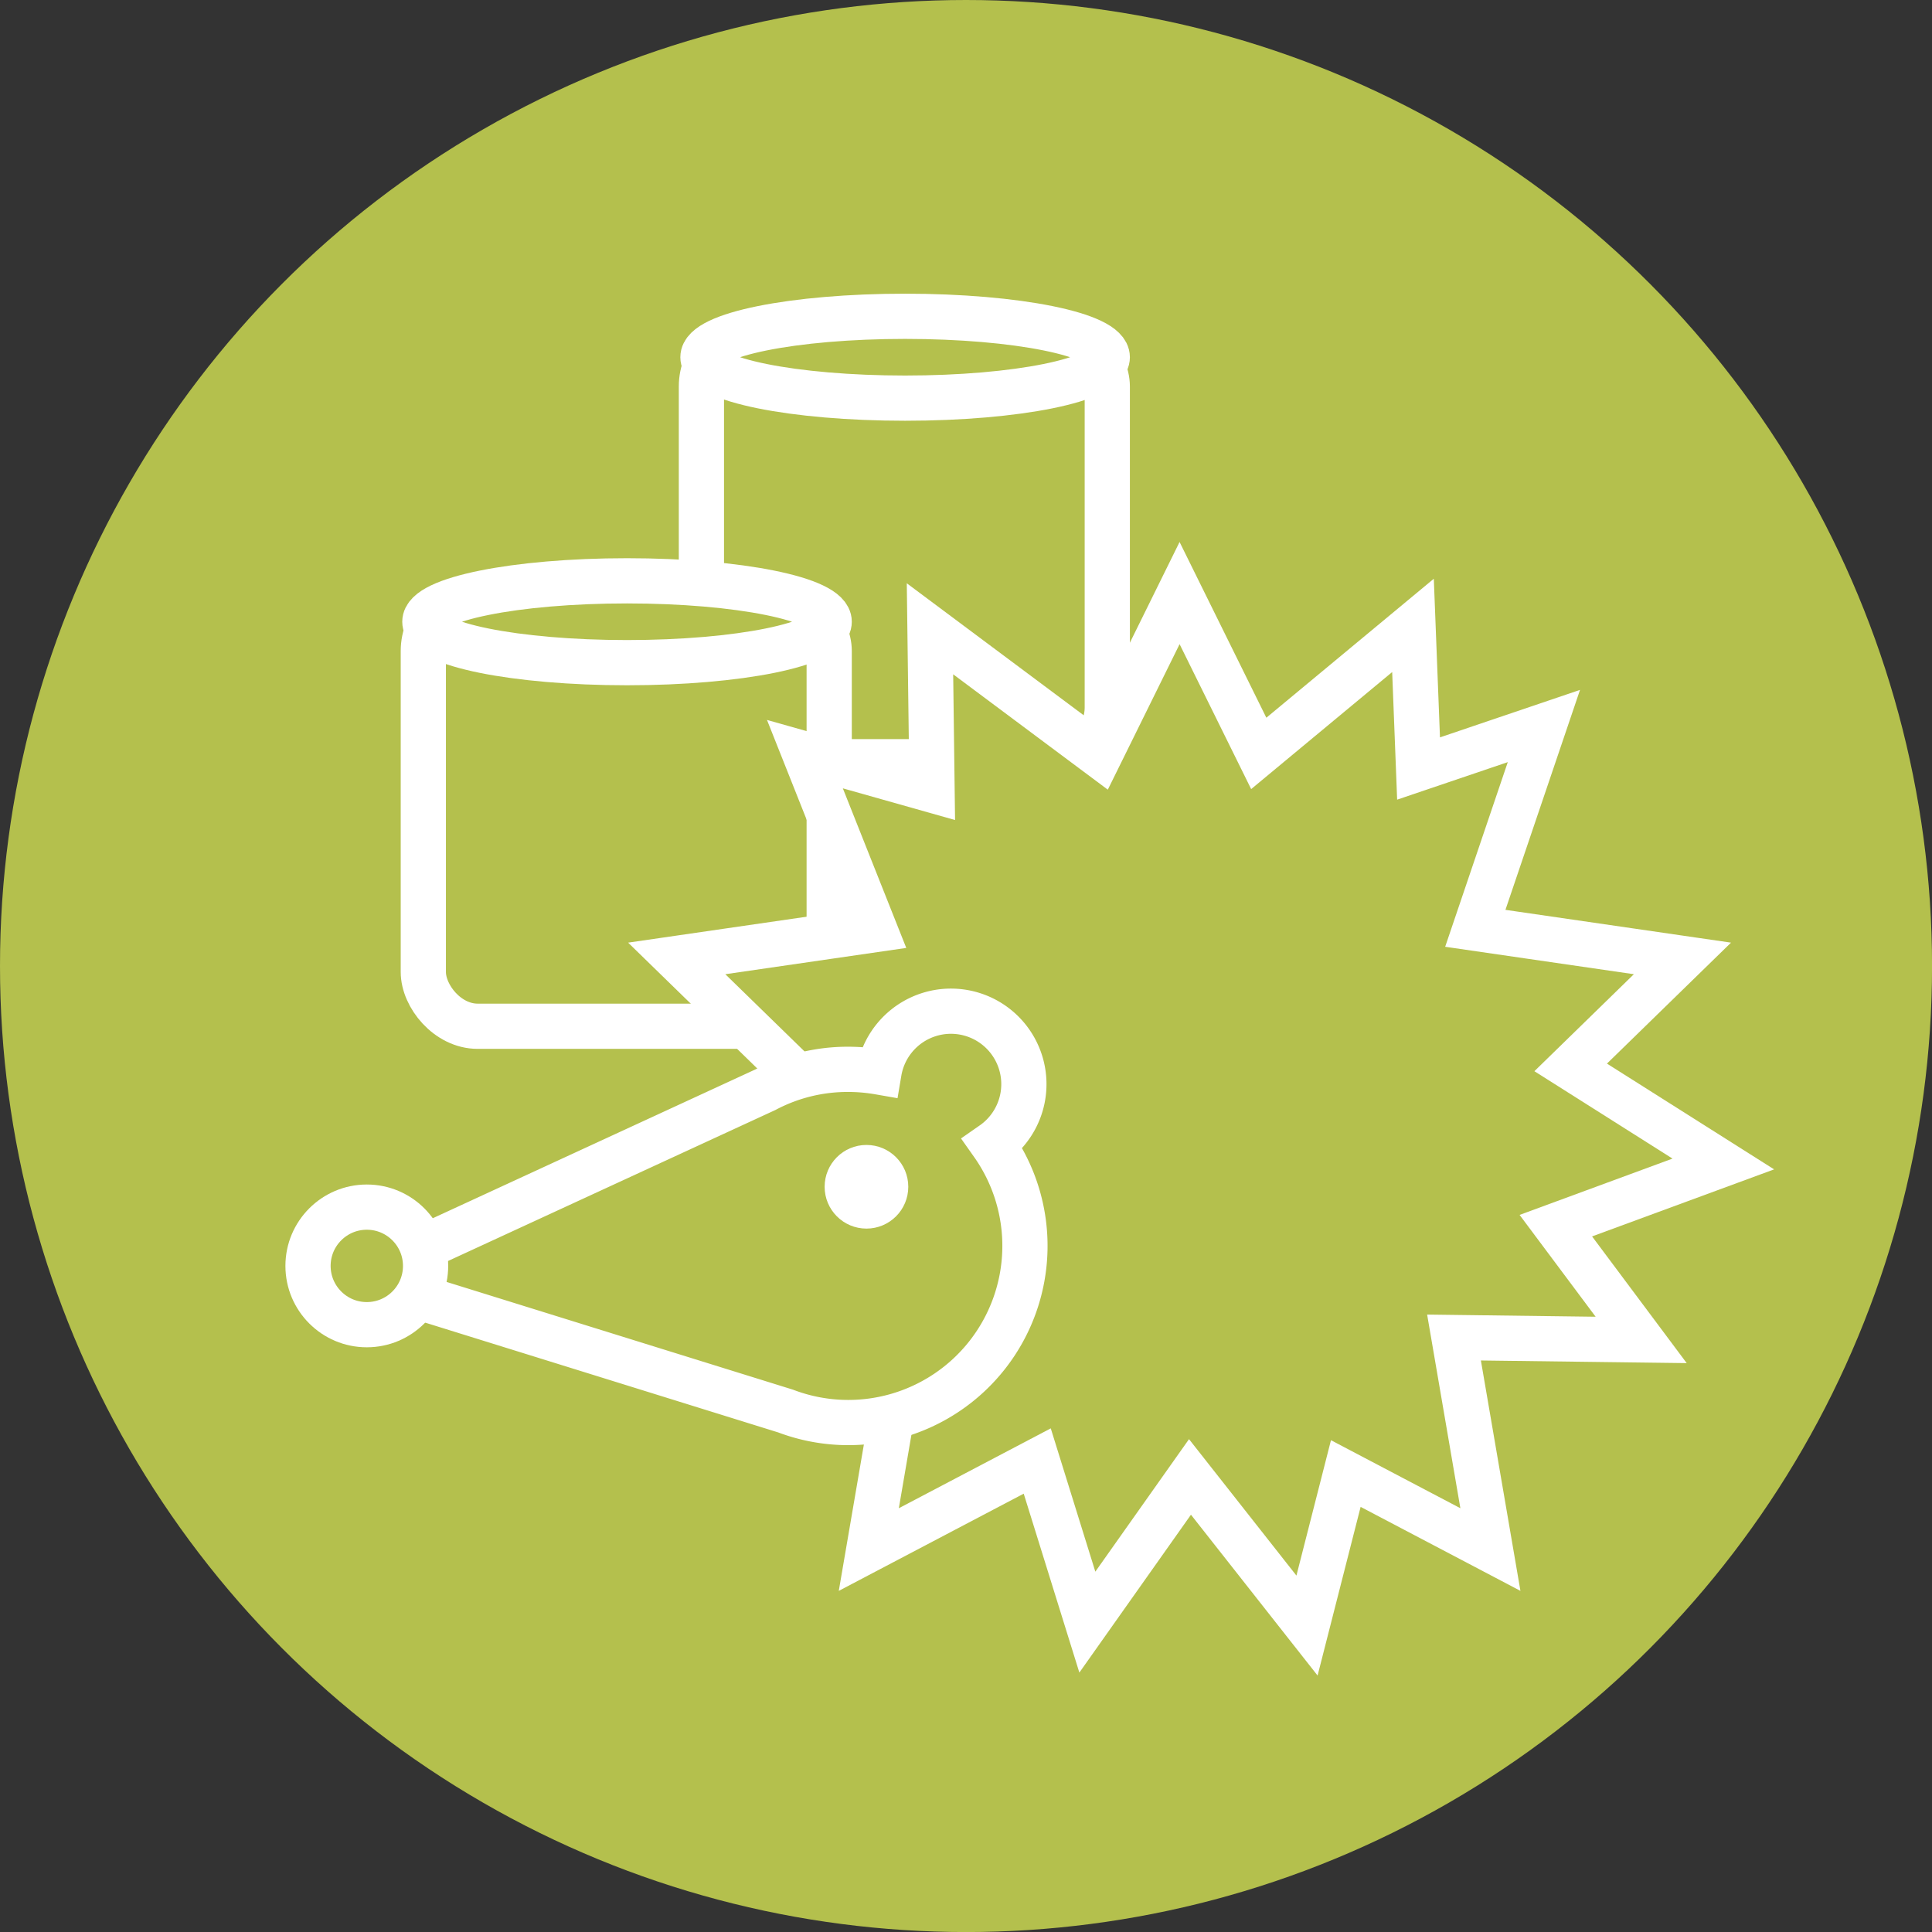
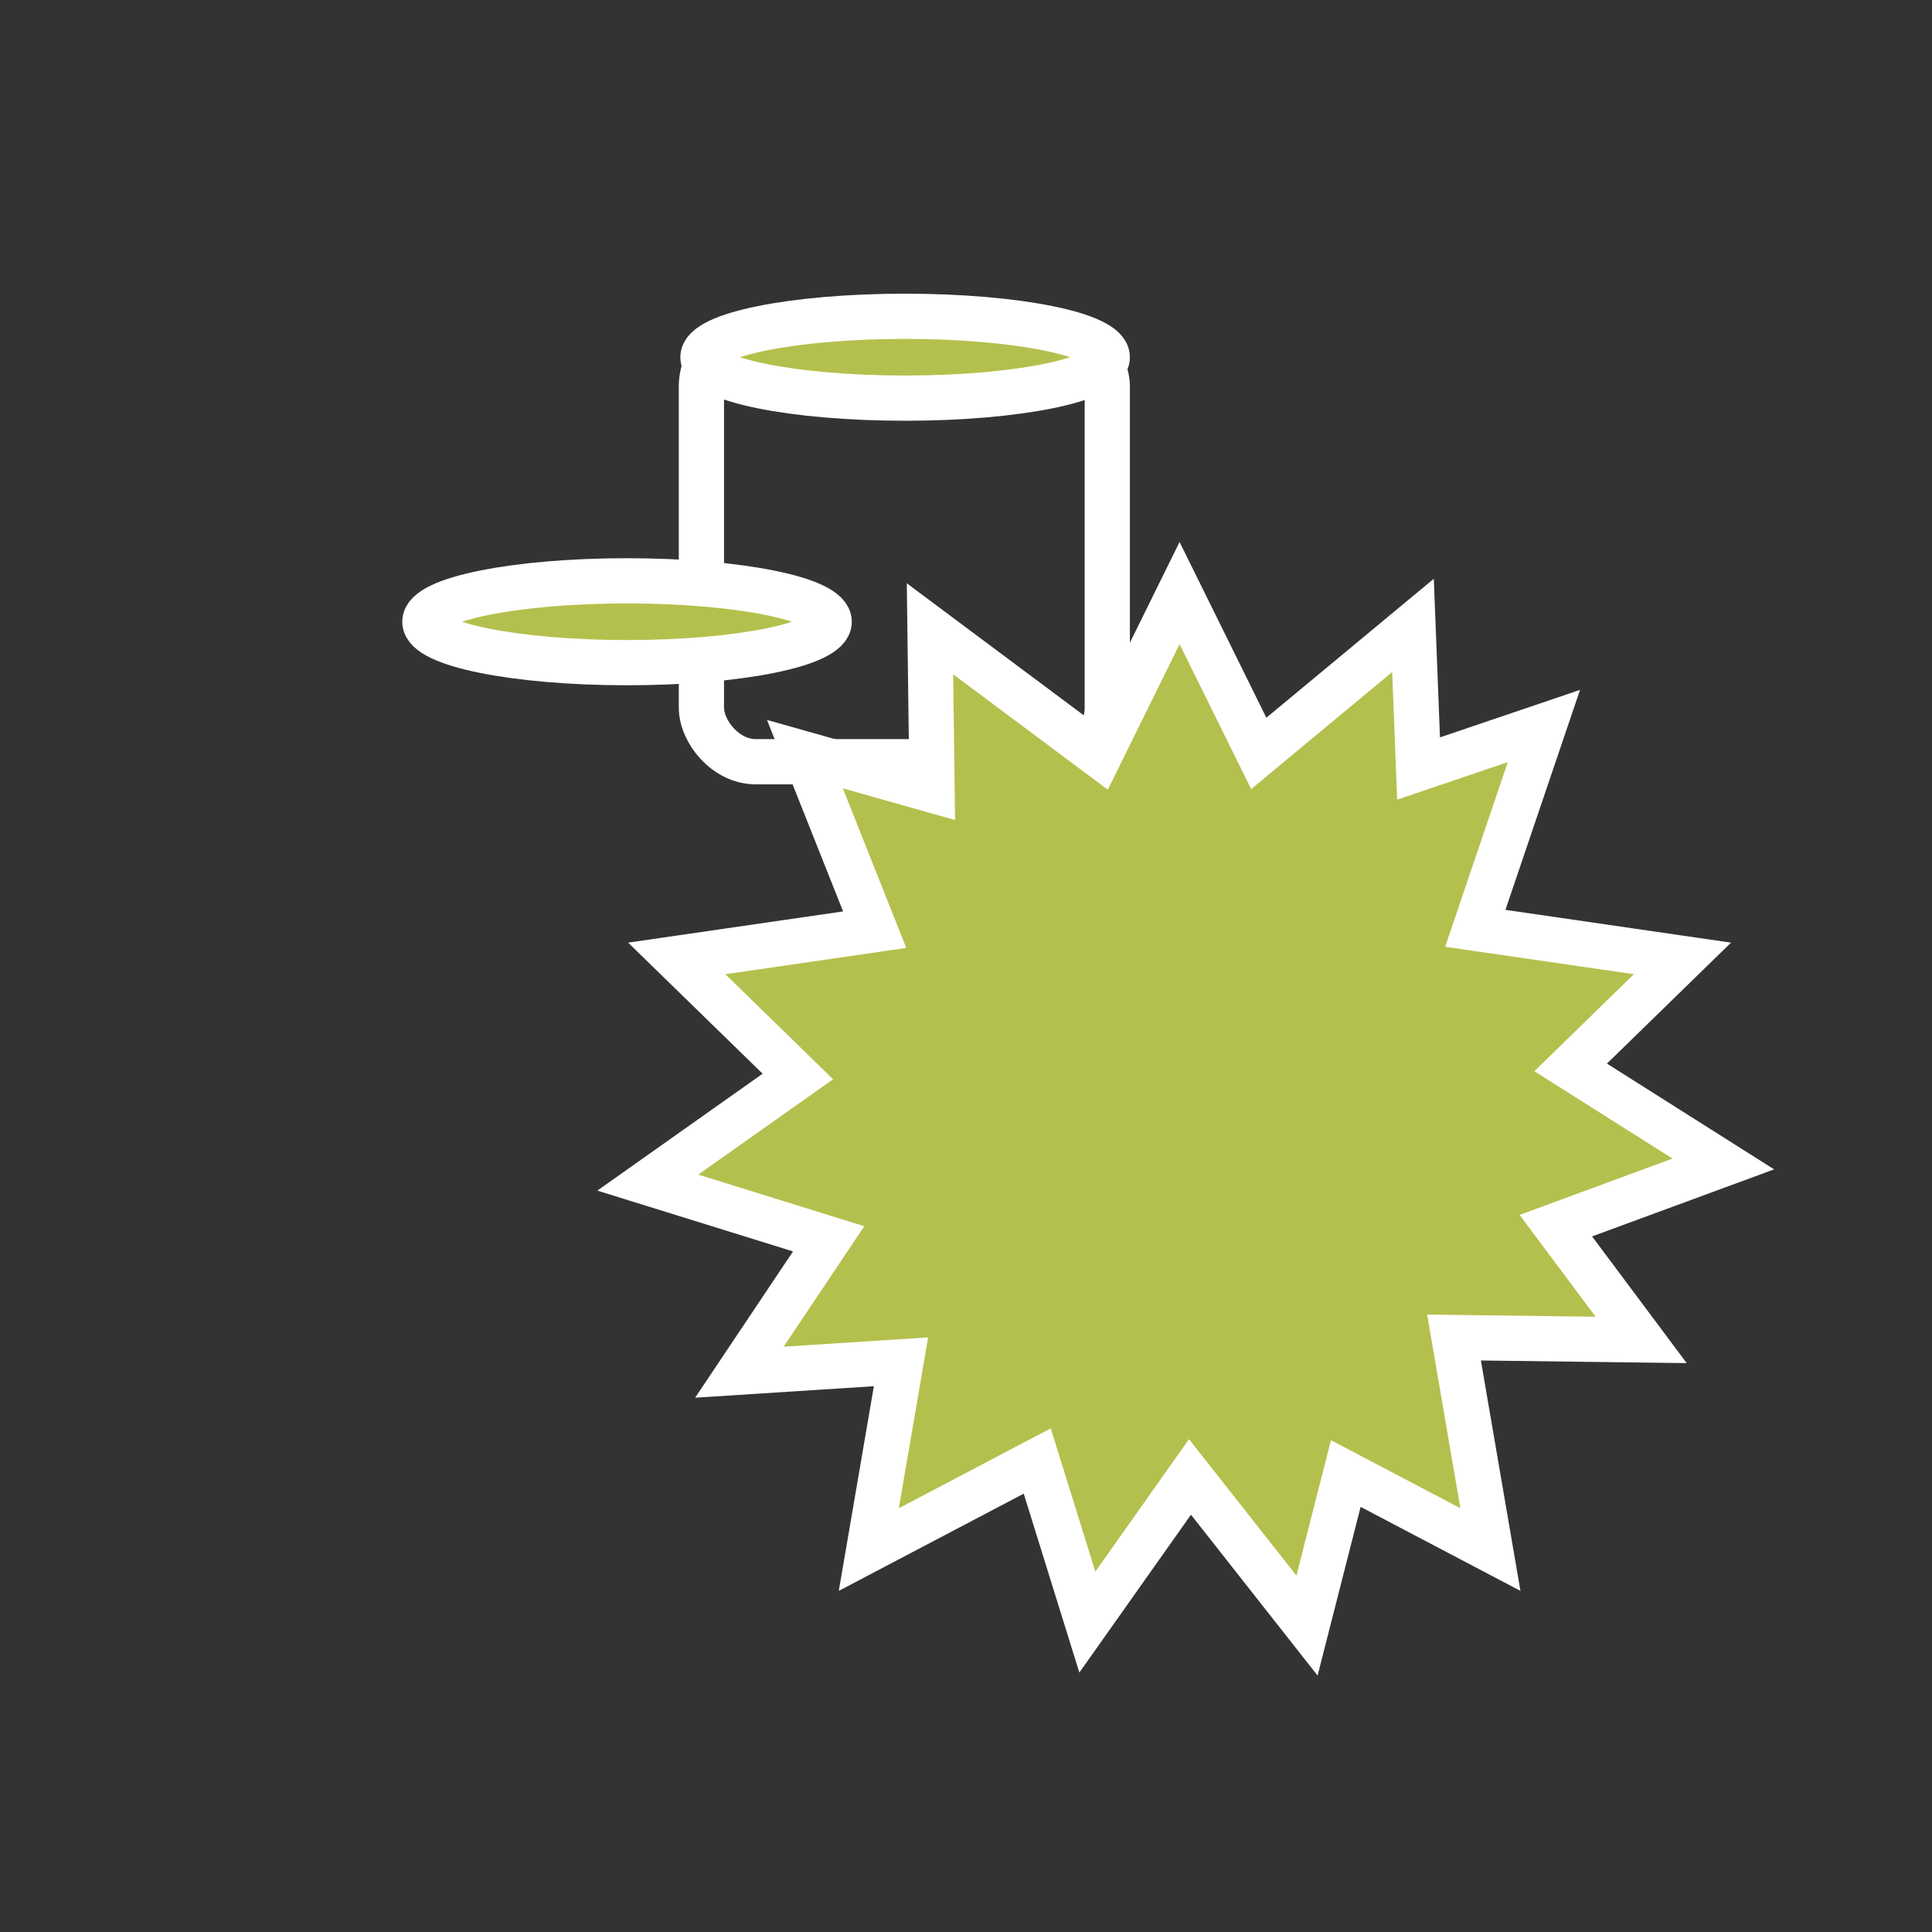
<svg xmlns="http://www.w3.org/2000/svg" viewBox="0 0 427.27 427.27">
  <rect x="0" y="0" width="427.27" height="427.27" fill="#333333" stroke="none" />
  <title>Igel_Futter</title>
  <g id="Ebene_2" data-name="Ebene 2">
    <g id="Ebene_1-2" data-name="Ebene 1">
-       <circle cx="213.64" cy="213.64" r="213.64" fill="#b4c04d" />
      <rect x="155.12" y="73.48" width="89.76" height="94.98" rx="12" ry="12" fill="none" stroke="#fff" stroke-width="10" />
      <ellipse cx="200.17" cy="79" rx="44.71" ry="9.05" fill="#b4c04d" stroke="#fff" stroke-width="10" />
-       <rect x="93.62" y="131.98" width="89.76" height="94.98" rx="12" ry="12" fill="#b4c04d" stroke="#fff" stroke-width="10" />
      <ellipse cx="138.67" cy="137.5" rx="44.71" ry="9.05" fill="#b4c04d" stroke="#fff" stroke-width="10" />
      <polygon points="344.08 271.06 381.12 257.42 347.36 236.06 372.08 211.96 326.27 205.3 341.44 160.56 313.72 169.96 312.49 138.31 278.38 166.62 260.87 131.16 243.17 167.04 205.67 139.06 206.13 174.72 178.01 166.78 193.44 205.6 149.66 211.96 176.45 238.07 143.26 261.54 183.26 273.97 163.52 303.47 199.26 301.17 192.14 342.69 229.39 323.11 240.47 358.74 263.17 326.63 289.05 359.5 297.63 325.88 329.61 342.69 321.56 295.8 362.95 296.33 344.08 271.06" fill="#b4c04d" stroke="#fff" stroke-width="10" />
-       <path d="M219.52,253a16.13,16.13,0,1,0-25.12-15.92,39.76,39.76,0,0,0-6.78-.59A38.87,38.87,0,0,0,169.26,241L79.05,282.61l94.69,29.45A39.07,39.07,0,0,0,219.52,253Z" fill="#b4c04d" stroke="#fff" stroke-width="10" />
-       <circle cx="81.12" cy="279.96" r="13" fill="#b4c04d" stroke="#fff" stroke-width="10" />
-       <circle cx="191.62" cy="262.46" r="9.25" fill="#fff" />
    </g>
  </g>
</svg>